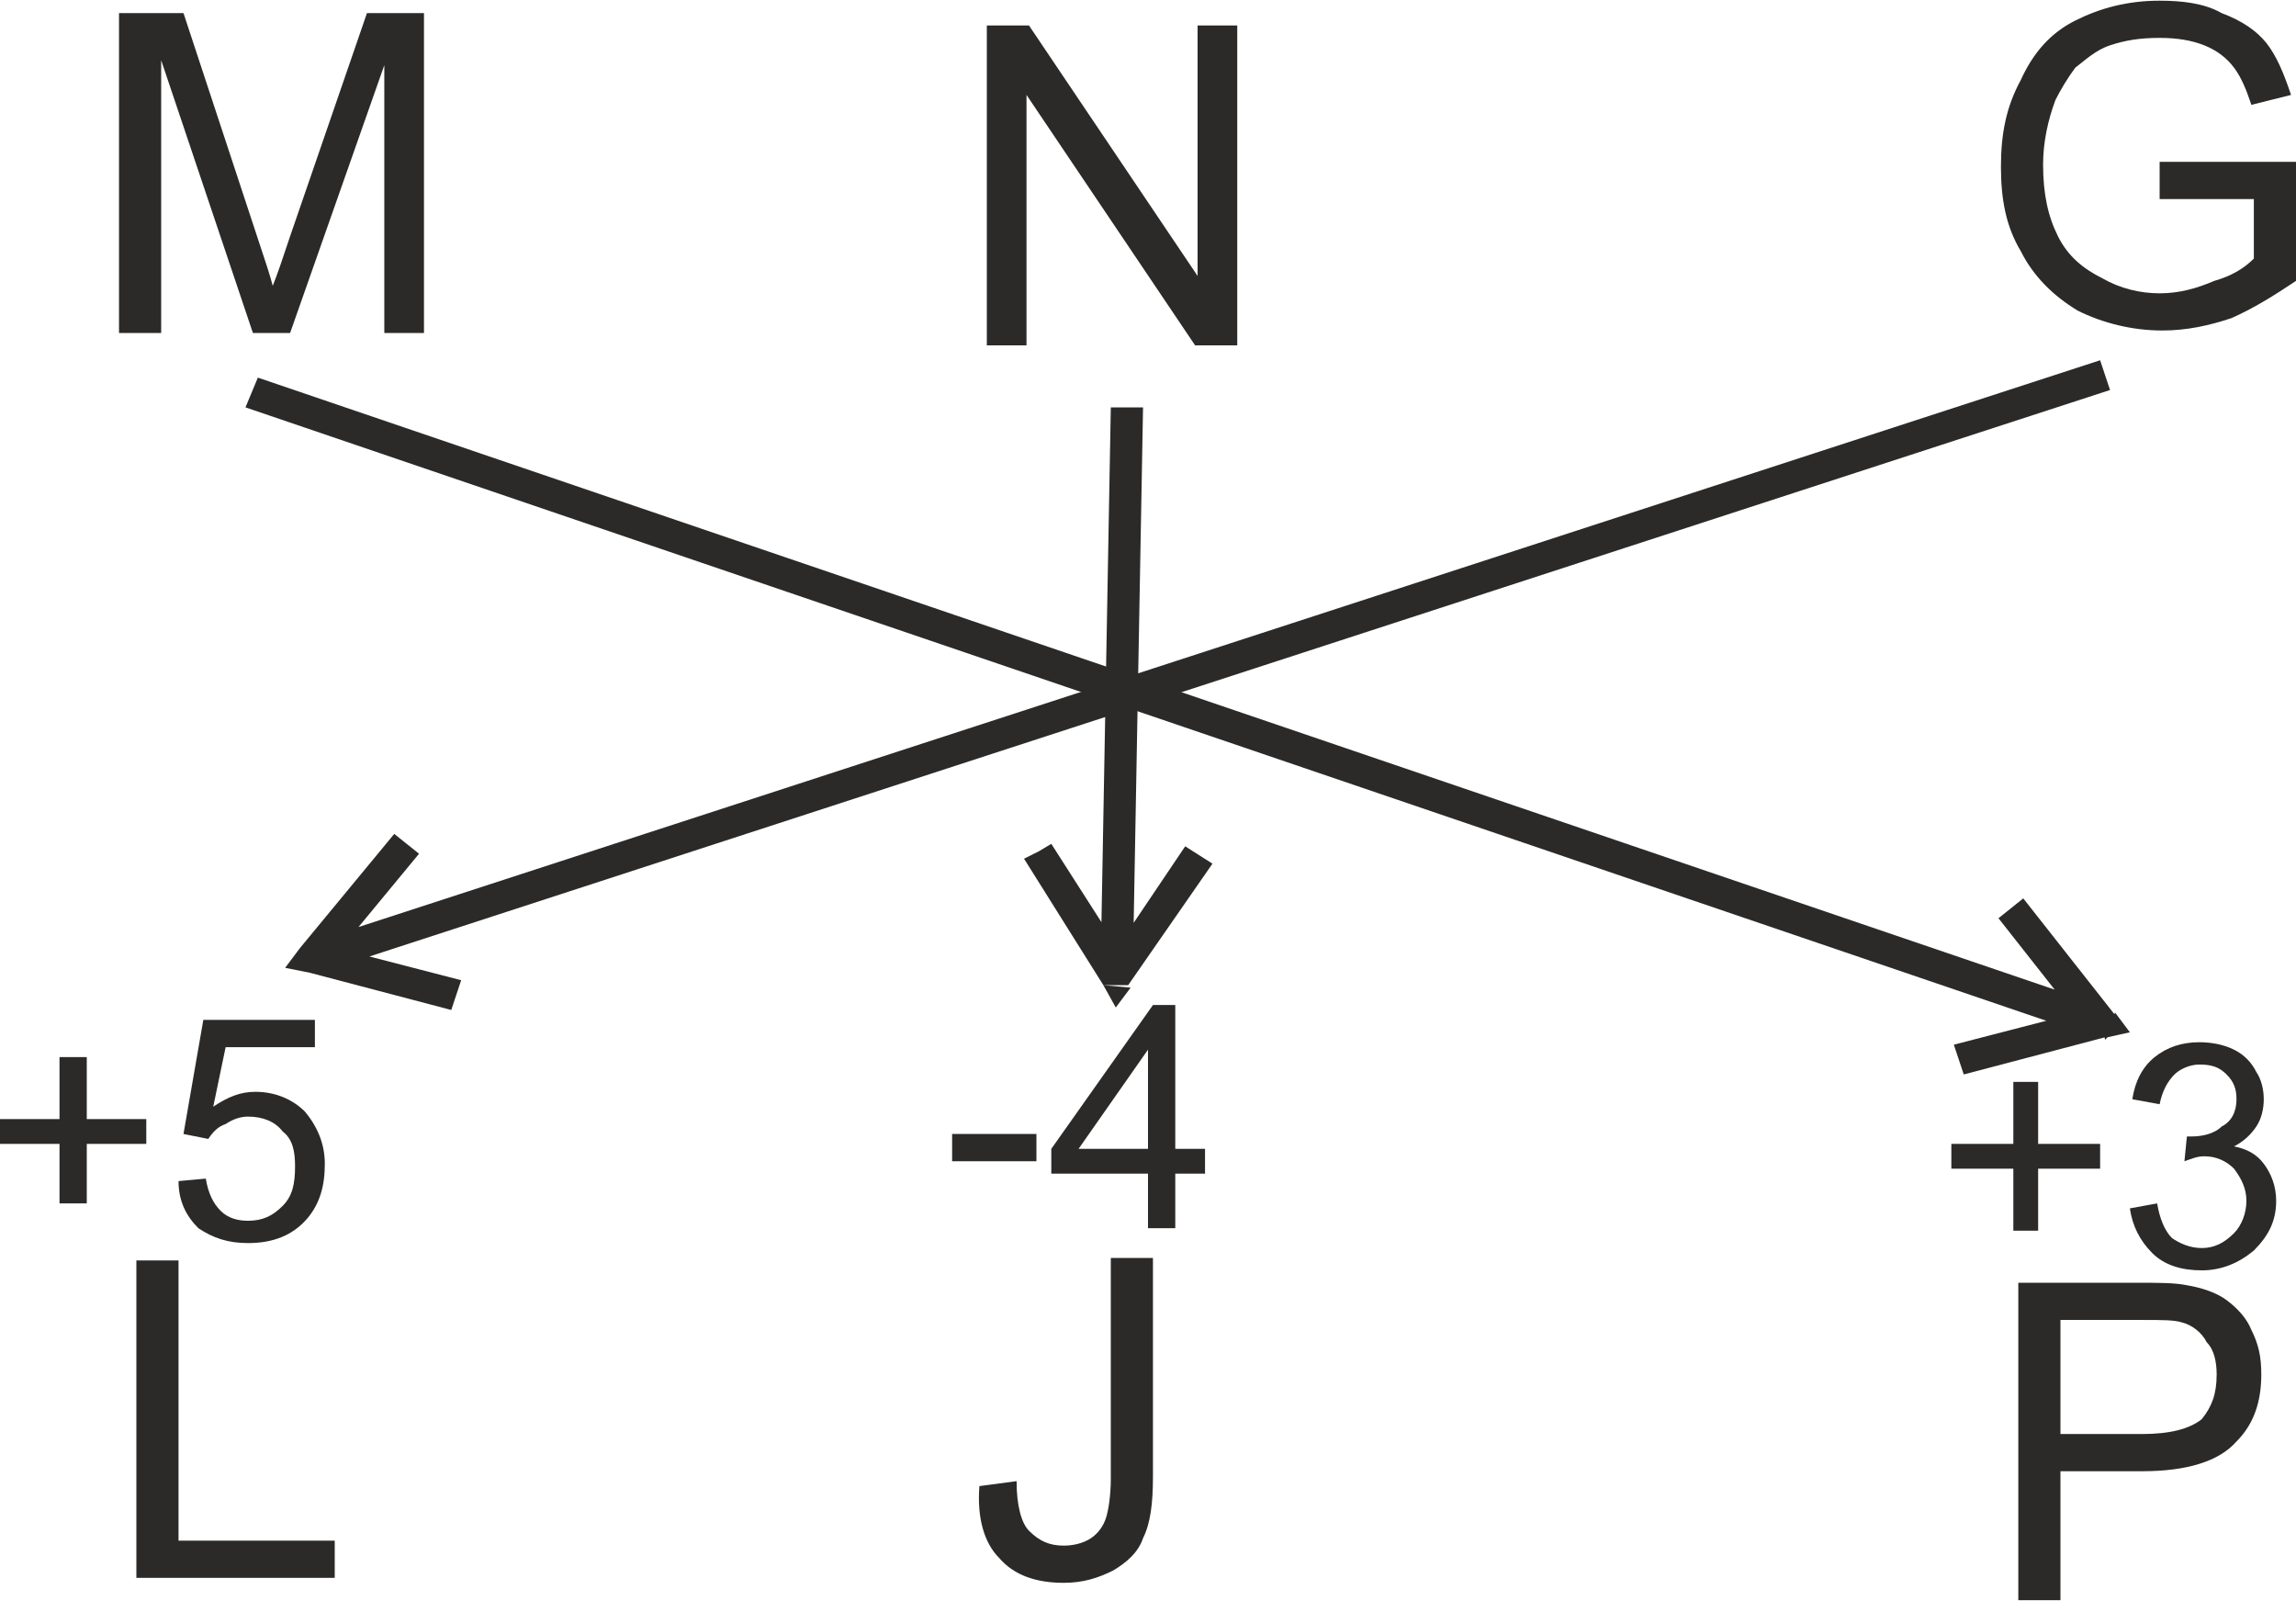
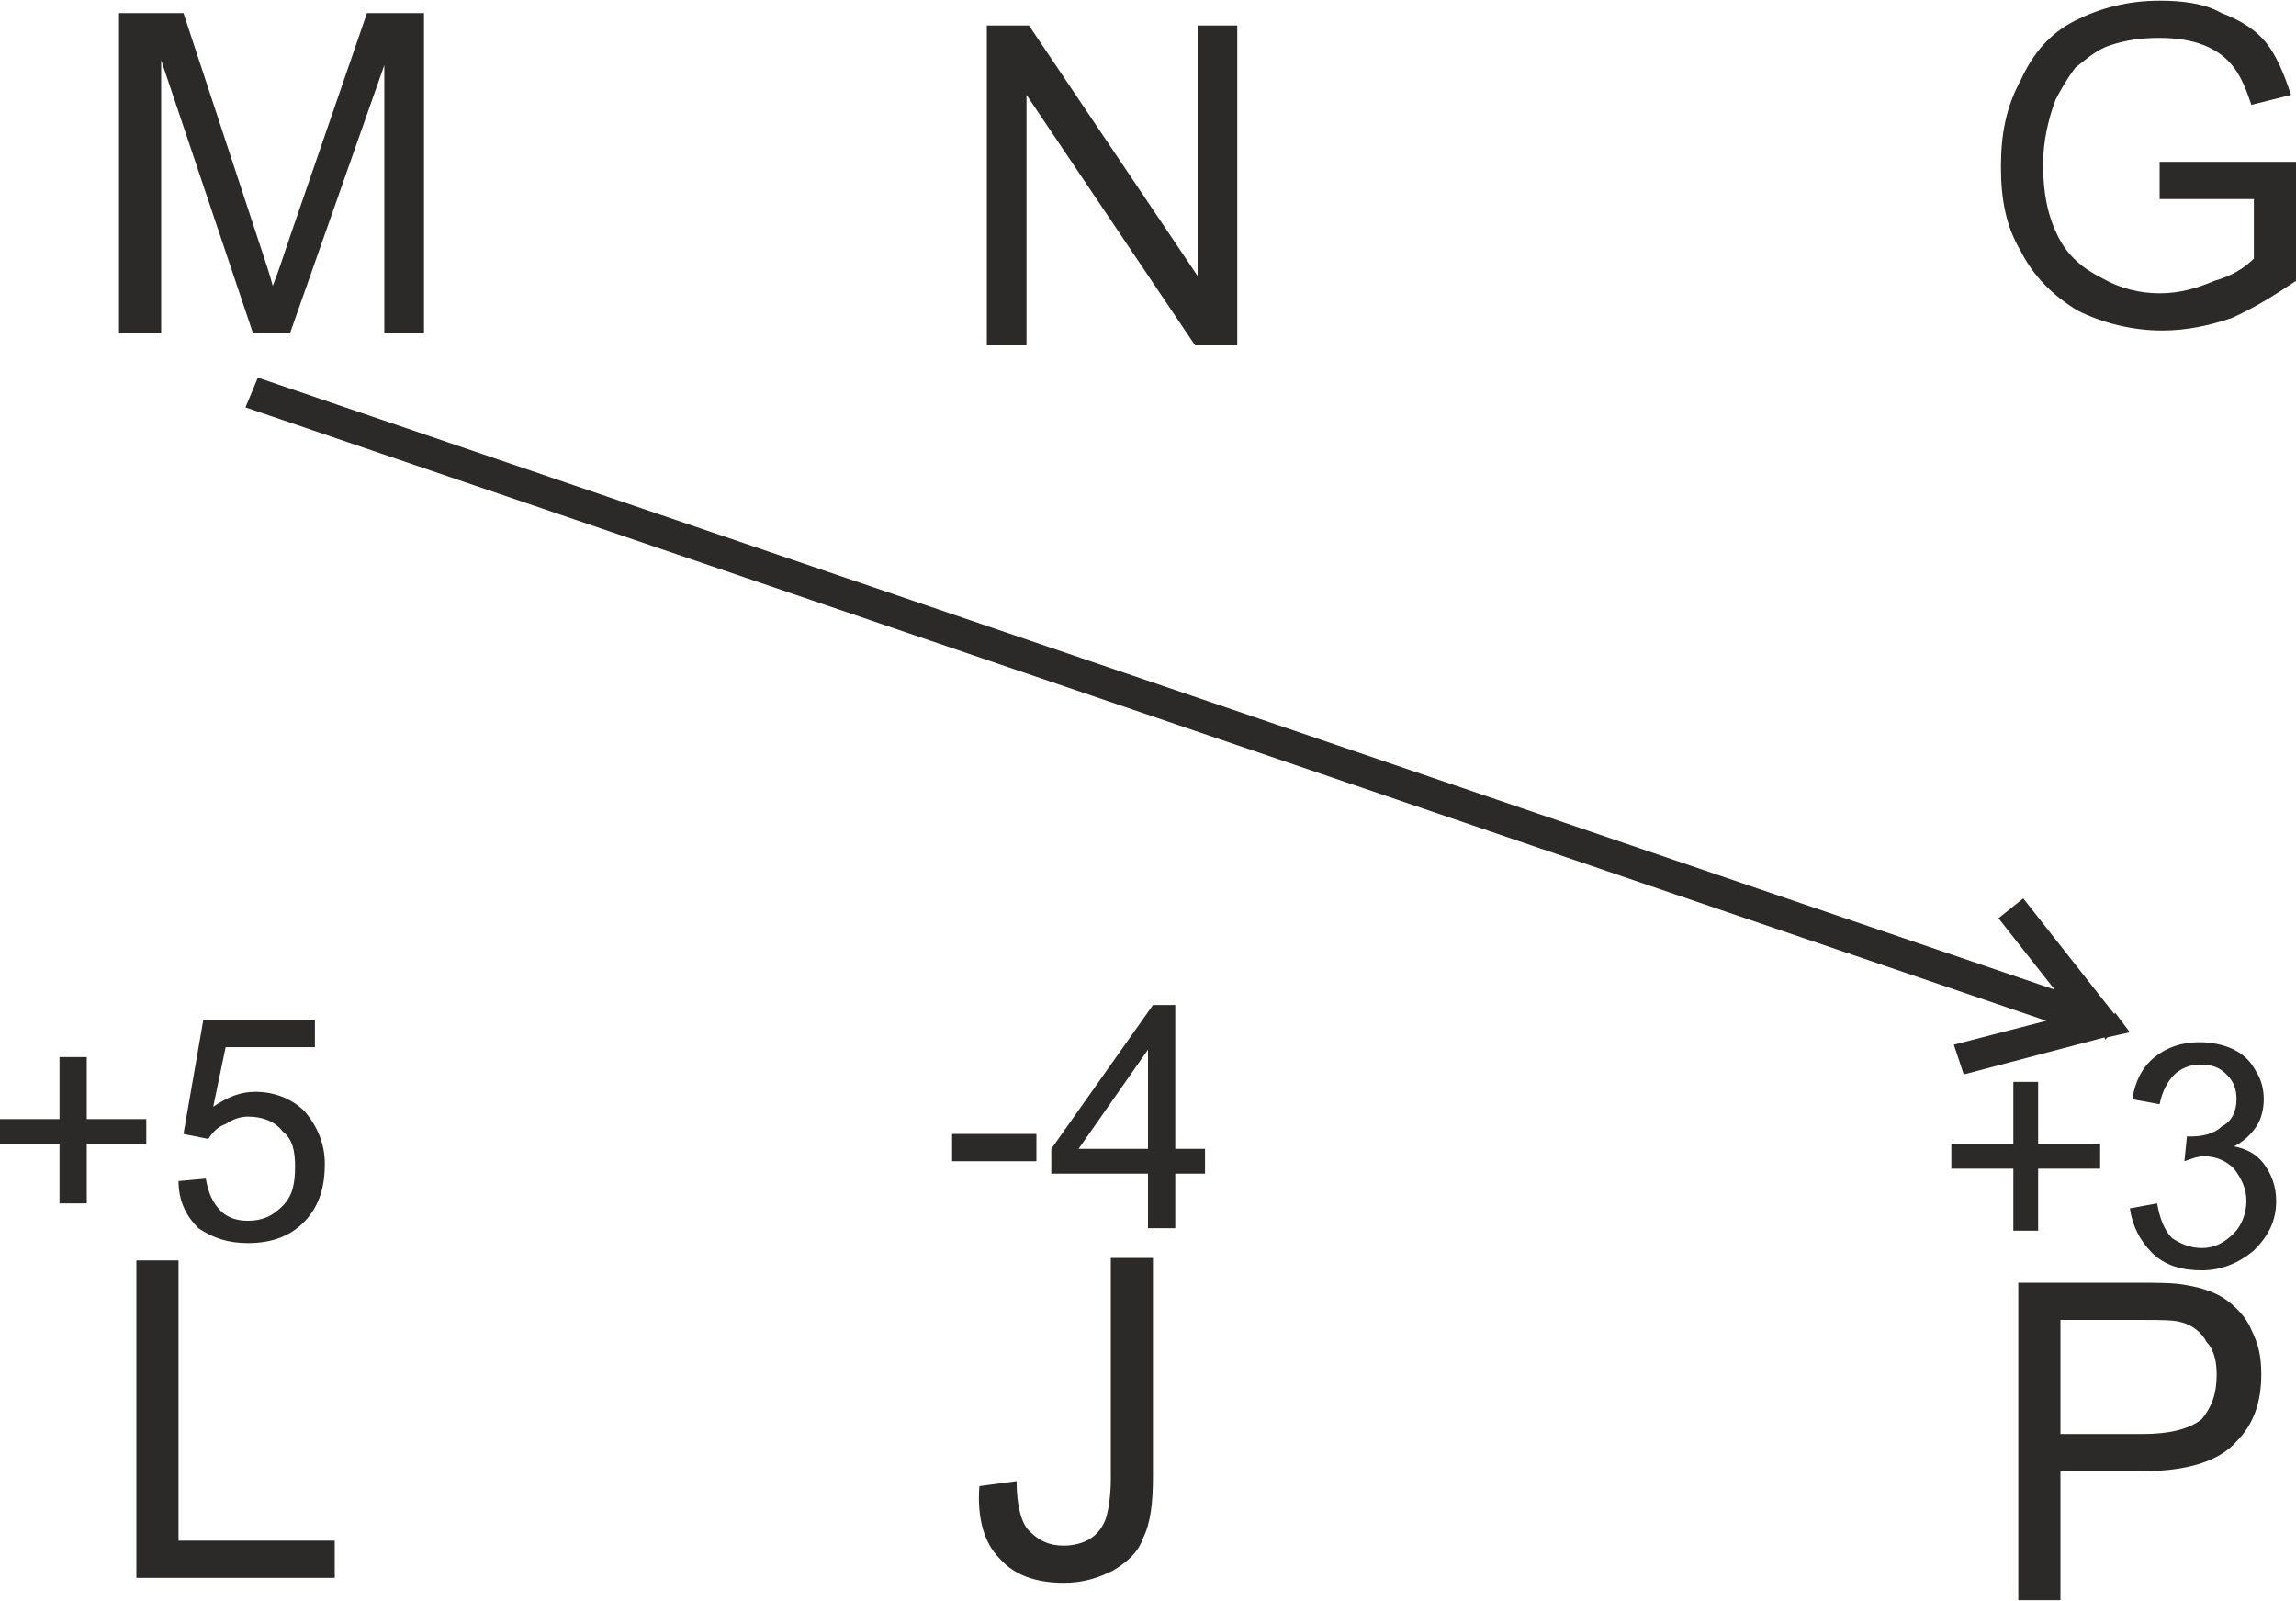
<svg xmlns="http://www.w3.org/2000/svg" xml:space="preserve" width="1.433in" height="0.999in" version="1.1" style="shape-rendering:geometricPrecision; text-rendering:geometricPrecision; image-rendering:optimizeQuality; fill-rule:evenodd; clip-rule:evenodd" viewBox="0 0 926 645">
  <defs>
    <style type="text/css">
   
    .fil0 {fill:#2B2A29;fill-rule:nonzero}
   
  </style>
  </defs>
  <g id="Layer_x0020_1">
    <path class="fil0" d="M48 134l0 -129 26 0 30 91c3,9 5,15 6,19 2,-5 4,-11 7,-20l31 -90 23 0 0 129 -16 0 0 -108 -38 108 -15 0 -37 -110 0 110 -17 0z" />
    <polygon class="fil0" points="398,139 398,10 415,10 483,111 483,10 499,10 499,139 482,139 414,38 414,139 " />
    <path class="fil0" d="M871 80l0 -15 55 0 0 48c-9,6 -17,11 -26,15 -9,3 -18,5 -28,5 -12,0 -24,-3 -34,-8 -10,-6 -18,-14 -23,-24 -6,-10 -8,-21 -8,-34 0,-13 2,-24 8,-35 5,-11 12,-19 22,-24 10,-5 21,-8 34,-8 9,0 18,1 25,5 8,3 14,7 18,12 4,5 7,12 10,21l-16 4c-2,-6 -4,-11 -7,-15 -3,-4 -7,-7 -12,-9 -5,-2 -11,-3 -18,-3 -8,0 -14,1 -20,3 -6,2 -10,6 -14,9 -3,4 -6,9 -8,13 -3,8 -5,17 -5,26 0,12 2,21 6,29 4,8 10,13 18,17 7,4 15,6 23,6 8,0 15,-2 22,-5 7,-2 12,-5 16,-9l0 -24 -38 0z" />
    <polygon class="fil0" points="55,636 55,508 72,508 72,621 135,621 135,636 " />
    <path class="fil0" d="M395 599l15 -2c0,10 2,17 5,20 4,4 8,6 14,6 4,0 8,-1 11,-3 3,-2 5,-5 6,-8 1,-3 2,-9 2,-16l0 -89 17 0 0 88c0,11 -1,19 -4,25 -2,6 -7,10 -12,13 -6,3 -12,5 -20,5 -11,0 -20,-3 -26,-10 -6,-6 -9,-16 -8,-29z" />
    <path class="fil0" d="M814 645l0 -128 48 0c9,0 15,0 20,1 6,1 12,3 16,6 4,3 8,7 10,12 3,6 4,11 4,18 0,11 -3,20 -10,27 -7,8 -20,12 -38,12l-33 0 0 52 -17 0zm17 -67l33 0c11,0 19,-2 24,-6 4,-5 6,-10 6,-18 0,-5 -1,-10 -4,-13 -2,-4 -6,-7 -10,-8 -3,-1 -8,-1 -16,-1l-33 0 0 46z" />
-     <path class="fil0" d="M134 377l713 -232 4 12 -713 232 -4 -12zm-13 5l10 8 -3 -10 58 15 -4 12 -57 -15 -4 -10 0 0zm0 0l4 10 -10 -2 6 -8 0 0zm43 -42l5 4 -38 46 -10 -8 38 -46 5 4 0 0z" />
    <path class="fil0" d="M836 415l-737 -251 5 -12 737 251 -5 12zm13 4l-3 -13 -3 11 -37 -47 10 -8 37 47 -4 10 0 0zm0 0l4 -11 6 8 -9 2 -1 1zm-59 8l-2 -6 58 -15 3 12 -57 15 -2 -6 0 0z" />
-     <path class="fil0" d="M444 384l4 -220 13 0 -4 220 -13 0zm1 13l11 -7 -11 0 33 -49 11 7 -34 49 -10 0 0 0zm0 0l11 1 -6 8 -5 -9 0 0zm-26 -54l5 -3 32 50 -11 7 -32 -51 6 -3 0 0z" />
    <polygon class="fil0" points="24,485 24,461 0,461 0,451 24,451 24,426 35,426 35,451 59,451 59,461 35,461 35,485 " />
    <path id="1" class="fil0" d="M72 476l11 -1c1,6 3,10 6,13 3,3 7,4 11,4 6,0 10,-2 14,-6 4,-4 5,-9 5,-16 0,-6 -1,-11 -5,-14 -3,-4 -8,-6 -14,-6 -3,0 -6,1 -9,3 -3,1 -5,3 -7,6l-10 -2 8 -46 45 0 0 11 -36 0 -5 24c6,-4 11,-6 17,-6 8,0 15,3 20,8 5,6 8,13 8,21 0,9 -2,16 -7,22 -6,7 -14,10 -24,10 -8,0 -14,-2 -20,-6 -5,-5 -8,-11 -8,-19z" />
    <polygon class="fil0" points="384,468 384,457 418,457 418,468 " />
    <path id="1" class="fil0" d="M463 495l0 -22 -39 0 0 -10 41 -58 9 0 0 58 12 0 0 10 -12 0 0 22 -11 0zm0 -32l0 -40 -28 40 28 0z" />
    <polygon class="fil0" points="812,496 812,471 787,471 787,461 812,461 812,436 822,436 822,461 847,461 847,471 822,471 822,496 " />
-     <path id="1" class="fil0" d="M859 487l11 -2c1,6 3,11 6,14 3,2 7,4 12,4 5,0 9,-2 13,-6 3,-3 5,-8 5,-13 0,-5 -2,-9 -5,-13 -3,-3 -7,-5 -12,-5 -3,0 -5,1 -8,2l1 -10c1,0 1,0 2,0 4,0 9,-1 12,-4 4,-2 6,-6 6,-11 0,-4 -1,-7 -4,-10 -3,-3 -6,-4 -11,-4 -4,0 -8,2 -10,4 -3,3 -5,7 -6,12l-11 -2c1,-7 4,-13 9,-17 5,-4 11,-6 18,-6 5,0 10,1 14,3 4,2 7,5 9,9 2,3 3,7 3,11 0,4 -1,8 -3,11 -2,3 -5,6 -9,8 5,1 9,3 12,7 3,4 5,9 5,15 0,8 -3,14 -9,20 -6,5 -13,8 -21,8 -8,0 -15,-2 -20,-7 -5,-5 -8,-11 -9,-18z" />
+     <path id="1" class="fil0" d="M859 487l11 -2c1,6 3,11 6,14 3,2 7,4 12,4 5,0 9,-2 13,-6 3,-3 5,-8 5,-13 0,-5 -2,-9 -5,-13 -3,-3 -7,-5 -12,-5 -3,0 -5,1 -8,2l1 -10c1,0 1,0 2,0 4,0 9,-1 12,-4 4,-2 6,-6 6,-11 0,-4 -1,-7 -4,-10 -3,-3 -6,-4 -11,-4 -4,0 -8,2 -10,4 -3,3 -5,7 -6,12l-11 -2c1,-7 4,-13 9,-17 5,-4 11,-6 18,-6 5,0 10,1 14,3 4,2 7,5 9,9 2,3 3,7 3,11 0,4 -1,8 -3,11 -2,3 -5,6 -9,8 5,1 9,3 12,7 3,4 5,9 5,15 0,8 -3,14 -9,20 -6,5 -13,8 -21,8 -8,0 -15,-2 -20,-7 -5,-5 -8,-11 -9,-18" />
  </g>
</svg>